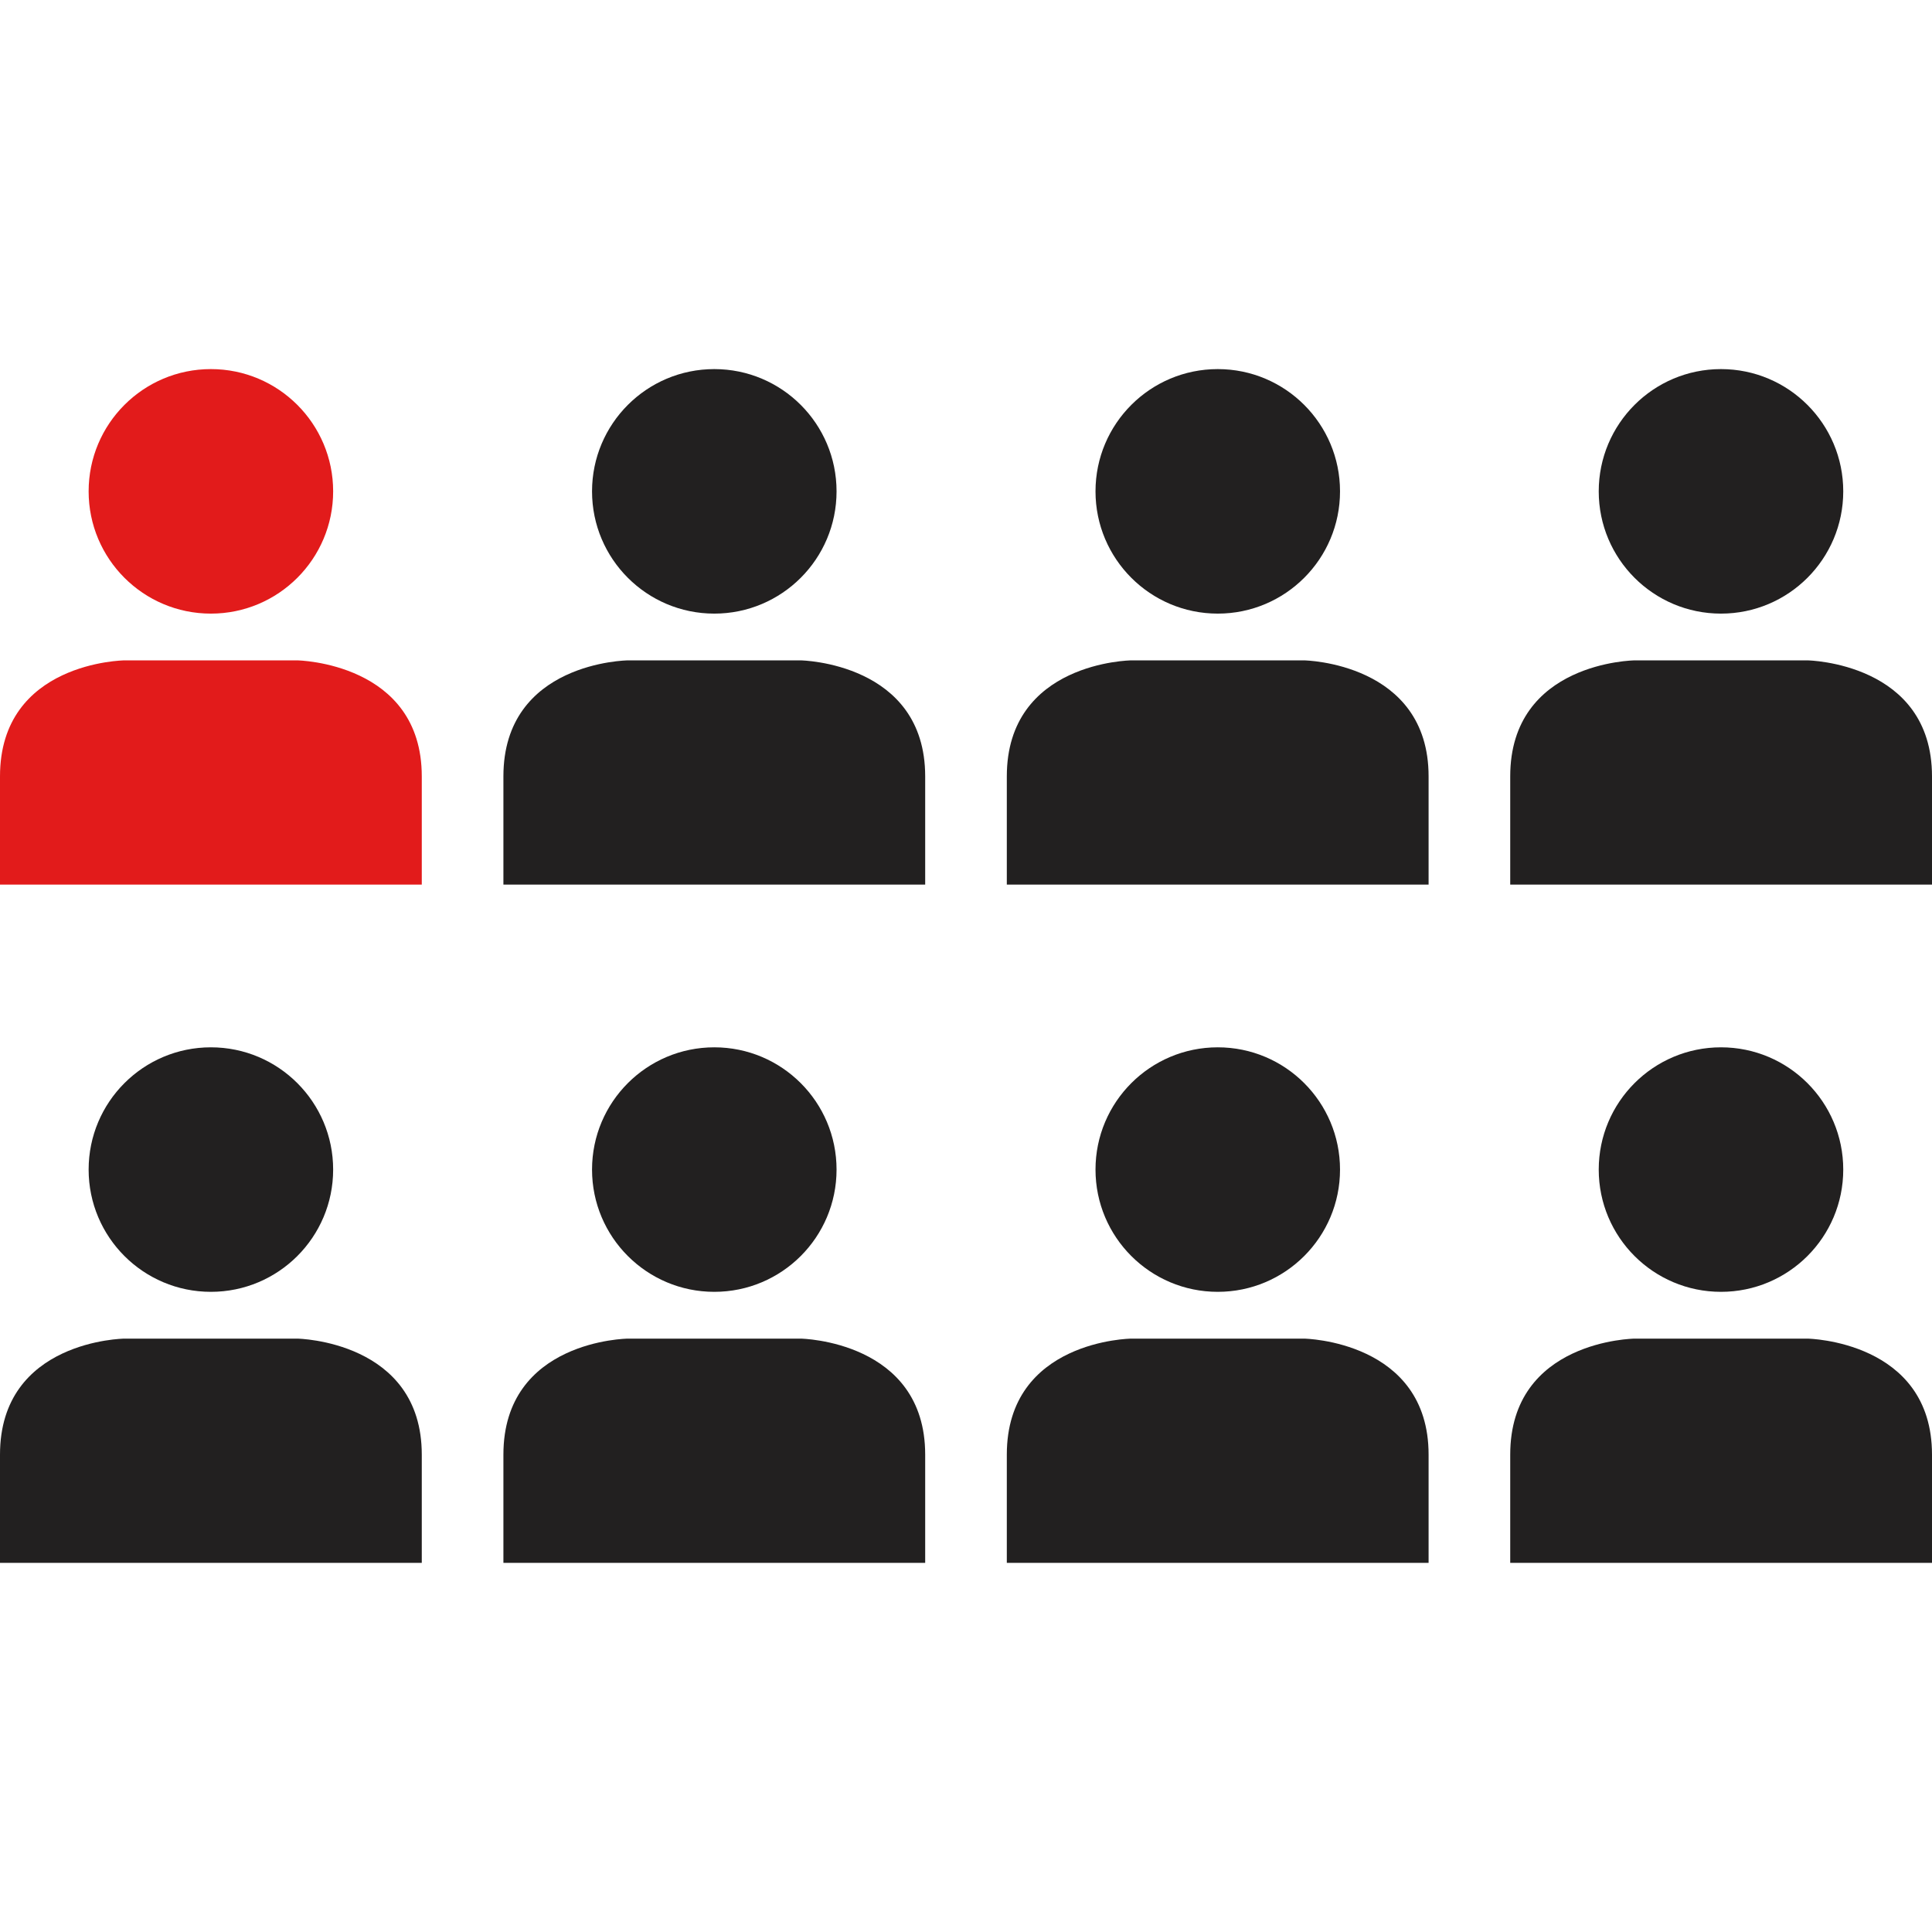
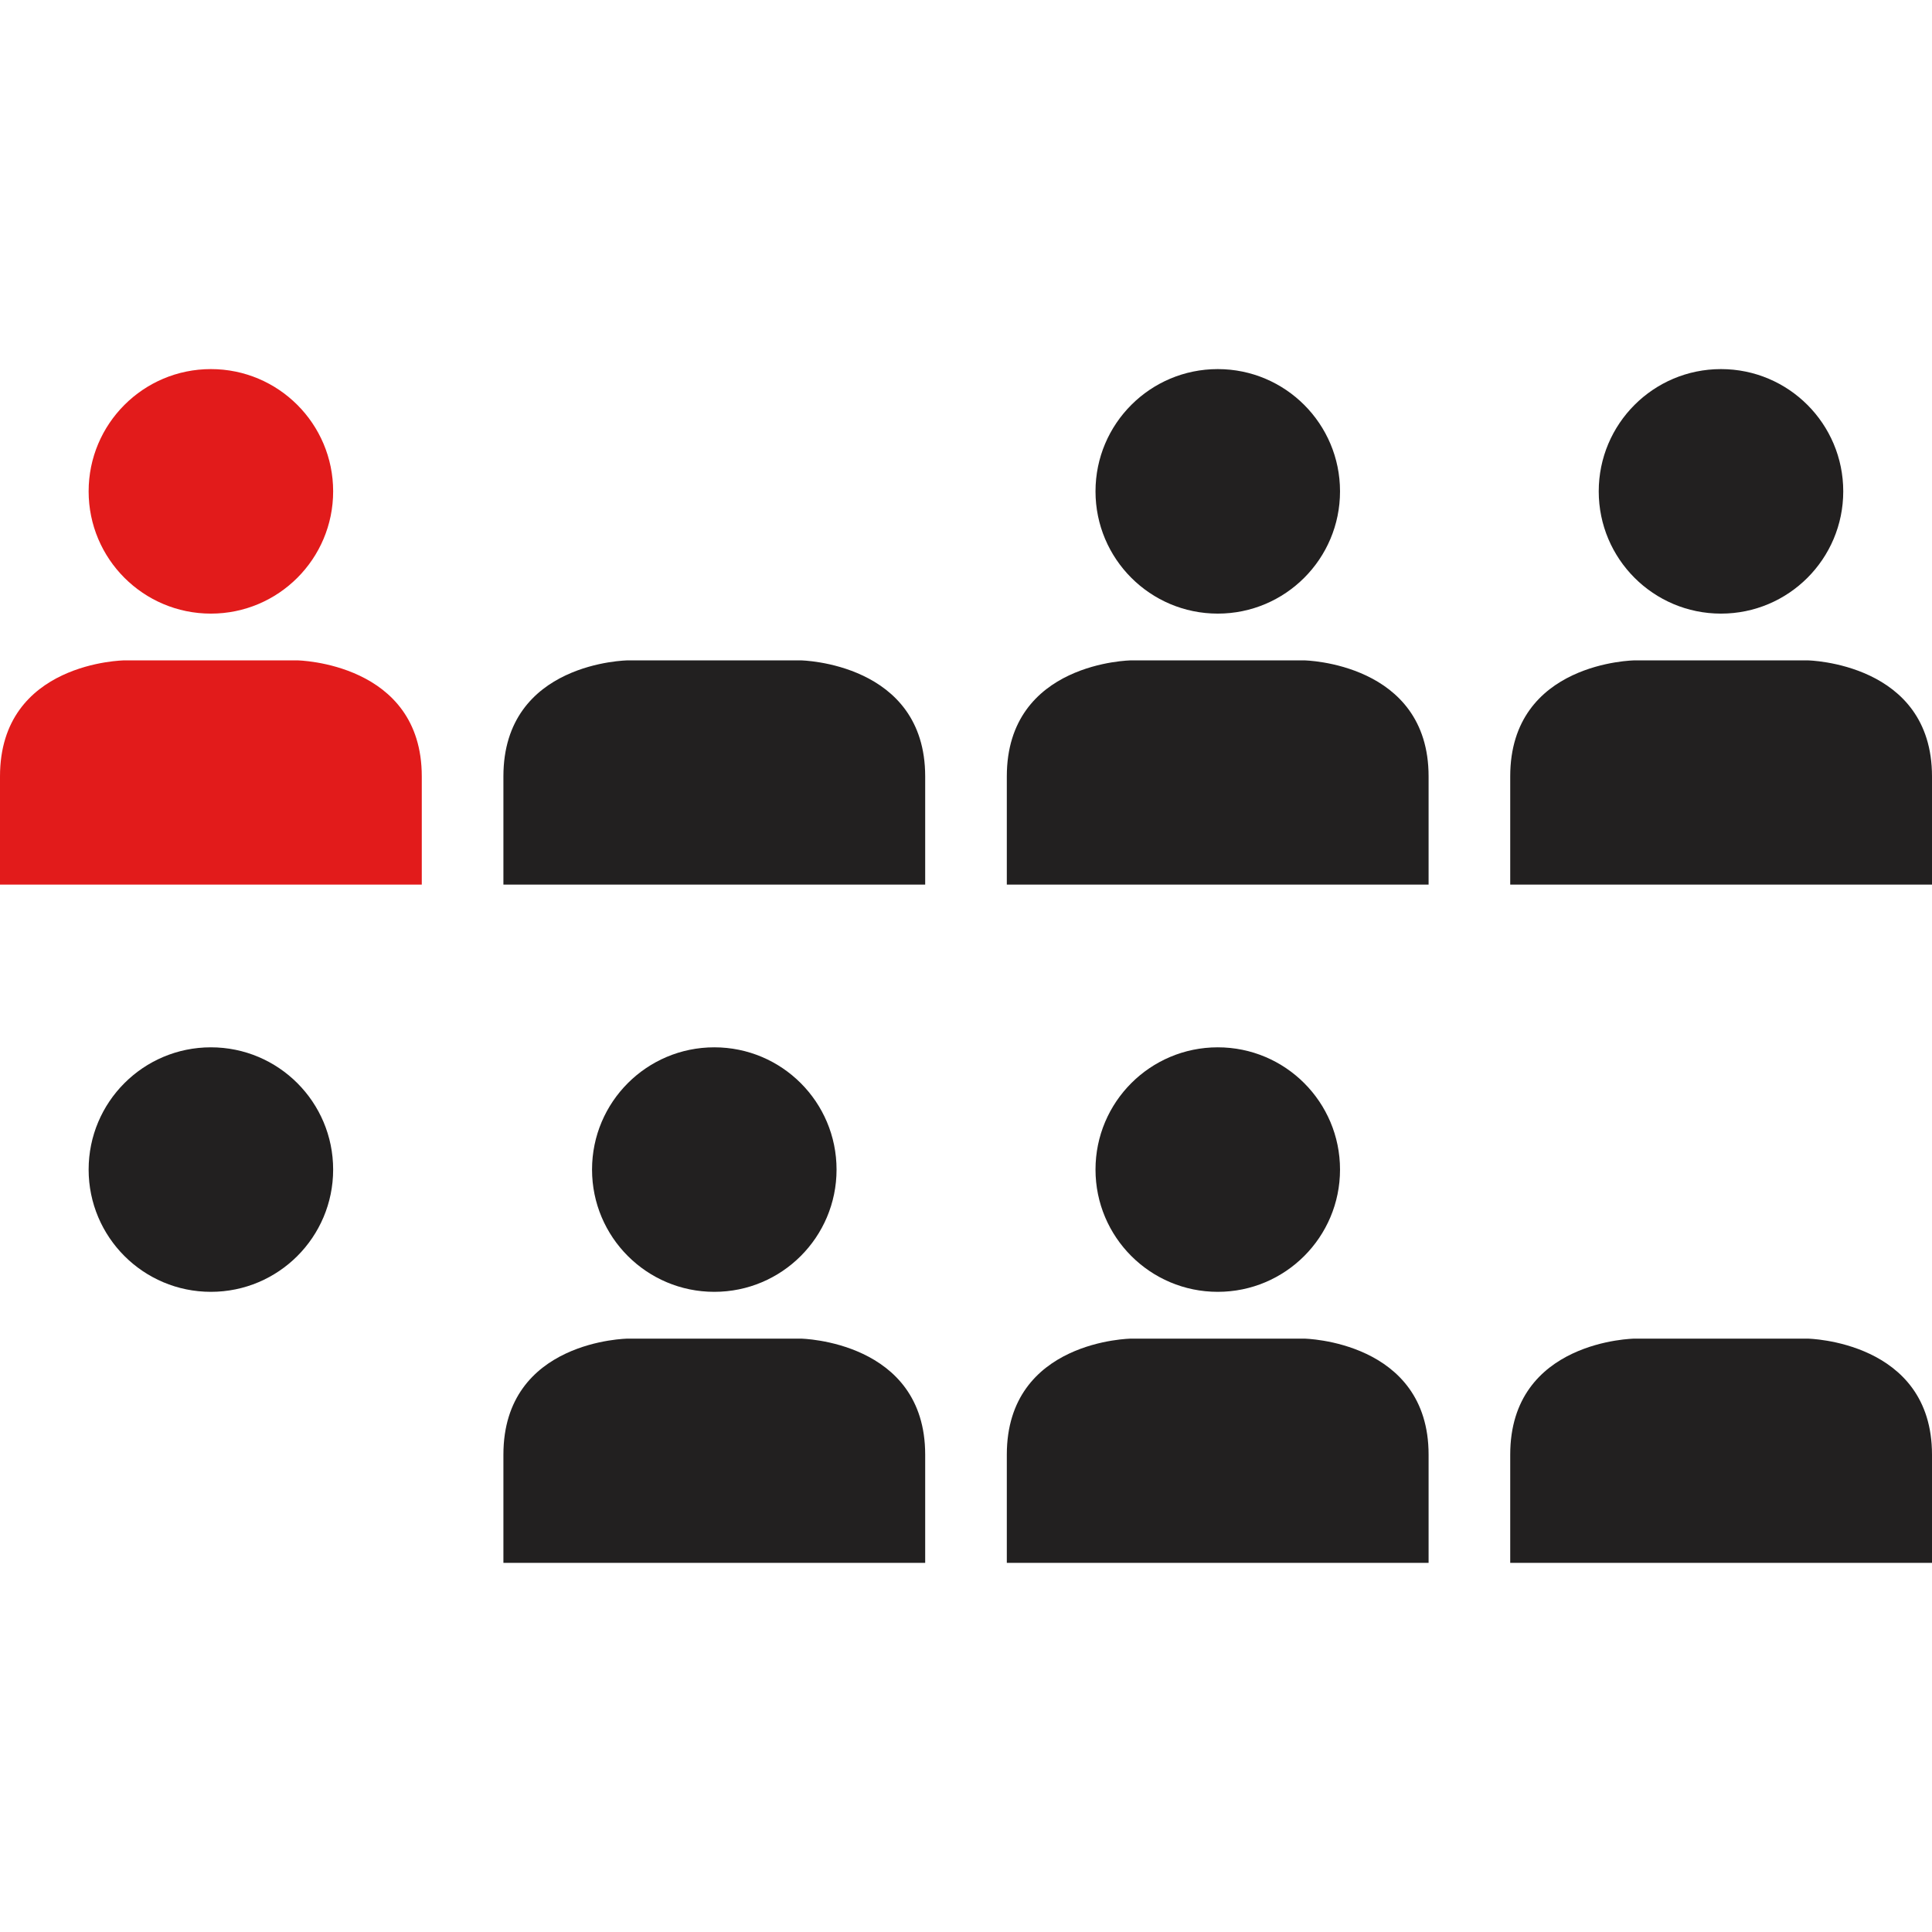
<svg xmlns="http://www.w3.org/2000/svg" height="800px" width="800px" version="1.1" id="Layer_1" viewBox="0 0 512 512" xml:space="preserve">
  <g>
    <circle style="fill:#222020;" cx="189.296" cy="309.95" r="32.4" />
    <path style="fill:#222020;" d="M245.184,414.174c0,0,0,1.512,0-28.68s-32.952-30.744-32.952-30.744H166.36   c0,0-32.952,0.368-32.952,30.744c0,30.192,0,28.68,0,28.68H245.184z" />
    <circle style="fill:#222020;" cx="55.888" cy="309.95" r="32.4" />
-     <path style="fill:#222020;" d="M111.776,414.174c0,0,0,1.512,0-28.68S78.824,354.75,78.824,354.75H32.952   c0,0-32.952,0.368-32.952,30.744c0,30.192,0,28.68,0,28.68H111.776z" />
    <circle style="fill:#222020;" cx="322.72" cy="309.95" r="32.4" />
    <path style="fill:#222020;" d="M378.592,414.174c0,0,0,1.512,0-28.68S345.64,354.75,345.64,354.75h-45.872   c0,0-32.952,0.368-32.952,30.744c0,30.192,0,28.68,0,28.68H378.592z" />
-     <circle style="fill:#222020;" cx="456.08" cy="309.95" r="32.4" />
    <path style="fill:#222020;" d="M512,414.174c0,0,0,1.512,0-28.68s-32.952-30.744-32.952-30.744h-45.872   c0,0-32.952,0.368-32.952,30.744c0,30.192,0,28.68,0,28.68H512z" />
-     <circle style="fill:#222020;" cx="189.296" cy="130.214" r="32.4" />
    <path style="fill:#222020;" d="M245.184,234.43c0,0,0,1.512,0-28.68s-32.952-30.744-32.952-30.744H166.36   c0,0-32.952,0.368-32.952,30.744c0,30.192,0,28.68,0,28.68H245.184z" />
    <circle style="fill:#222020;" cx="322.72" cy="130.214" r="32.4" />
    <path style="fill:#222020;" d="M378.592,234.43c0,0,0,1.512,0-28.68s-32.952-30.744-32.952-30.744h-45.872   c0,0-32.952,0.368-32.952,30.744c0,30.192,0,28.68,0,28.68H378.592z" />
  </g>
  <g>
    <circle style="fill:#E21B1B;" cx="55.888" cy="130.214" r="32.4" />
    <path style="fill:#E21B1B;" d="M111.776,234.43c0,0,0,1.512,0-28.68s-32.952-30.744-32.952-30.744H32.952   c0,0-32.952,0.368-32.952,30.744c0,30.192,0,28.68,0,28.68H111.776z" />
  </g>
  <g>
    <circle style="fill:#222020;" cx="456.08" cy="130.214" r="32.4" />
    <path style="fill:#222020;" d="M512,234.43c0,0,0,1.512,0-28.68s-32.952-30.744-32.952-30.744h-45.872   c0,0-32.952,0.368-32.952,30.744c0,30.192,0,28.68,0,28.68H512z" />
  </g>
</svg>